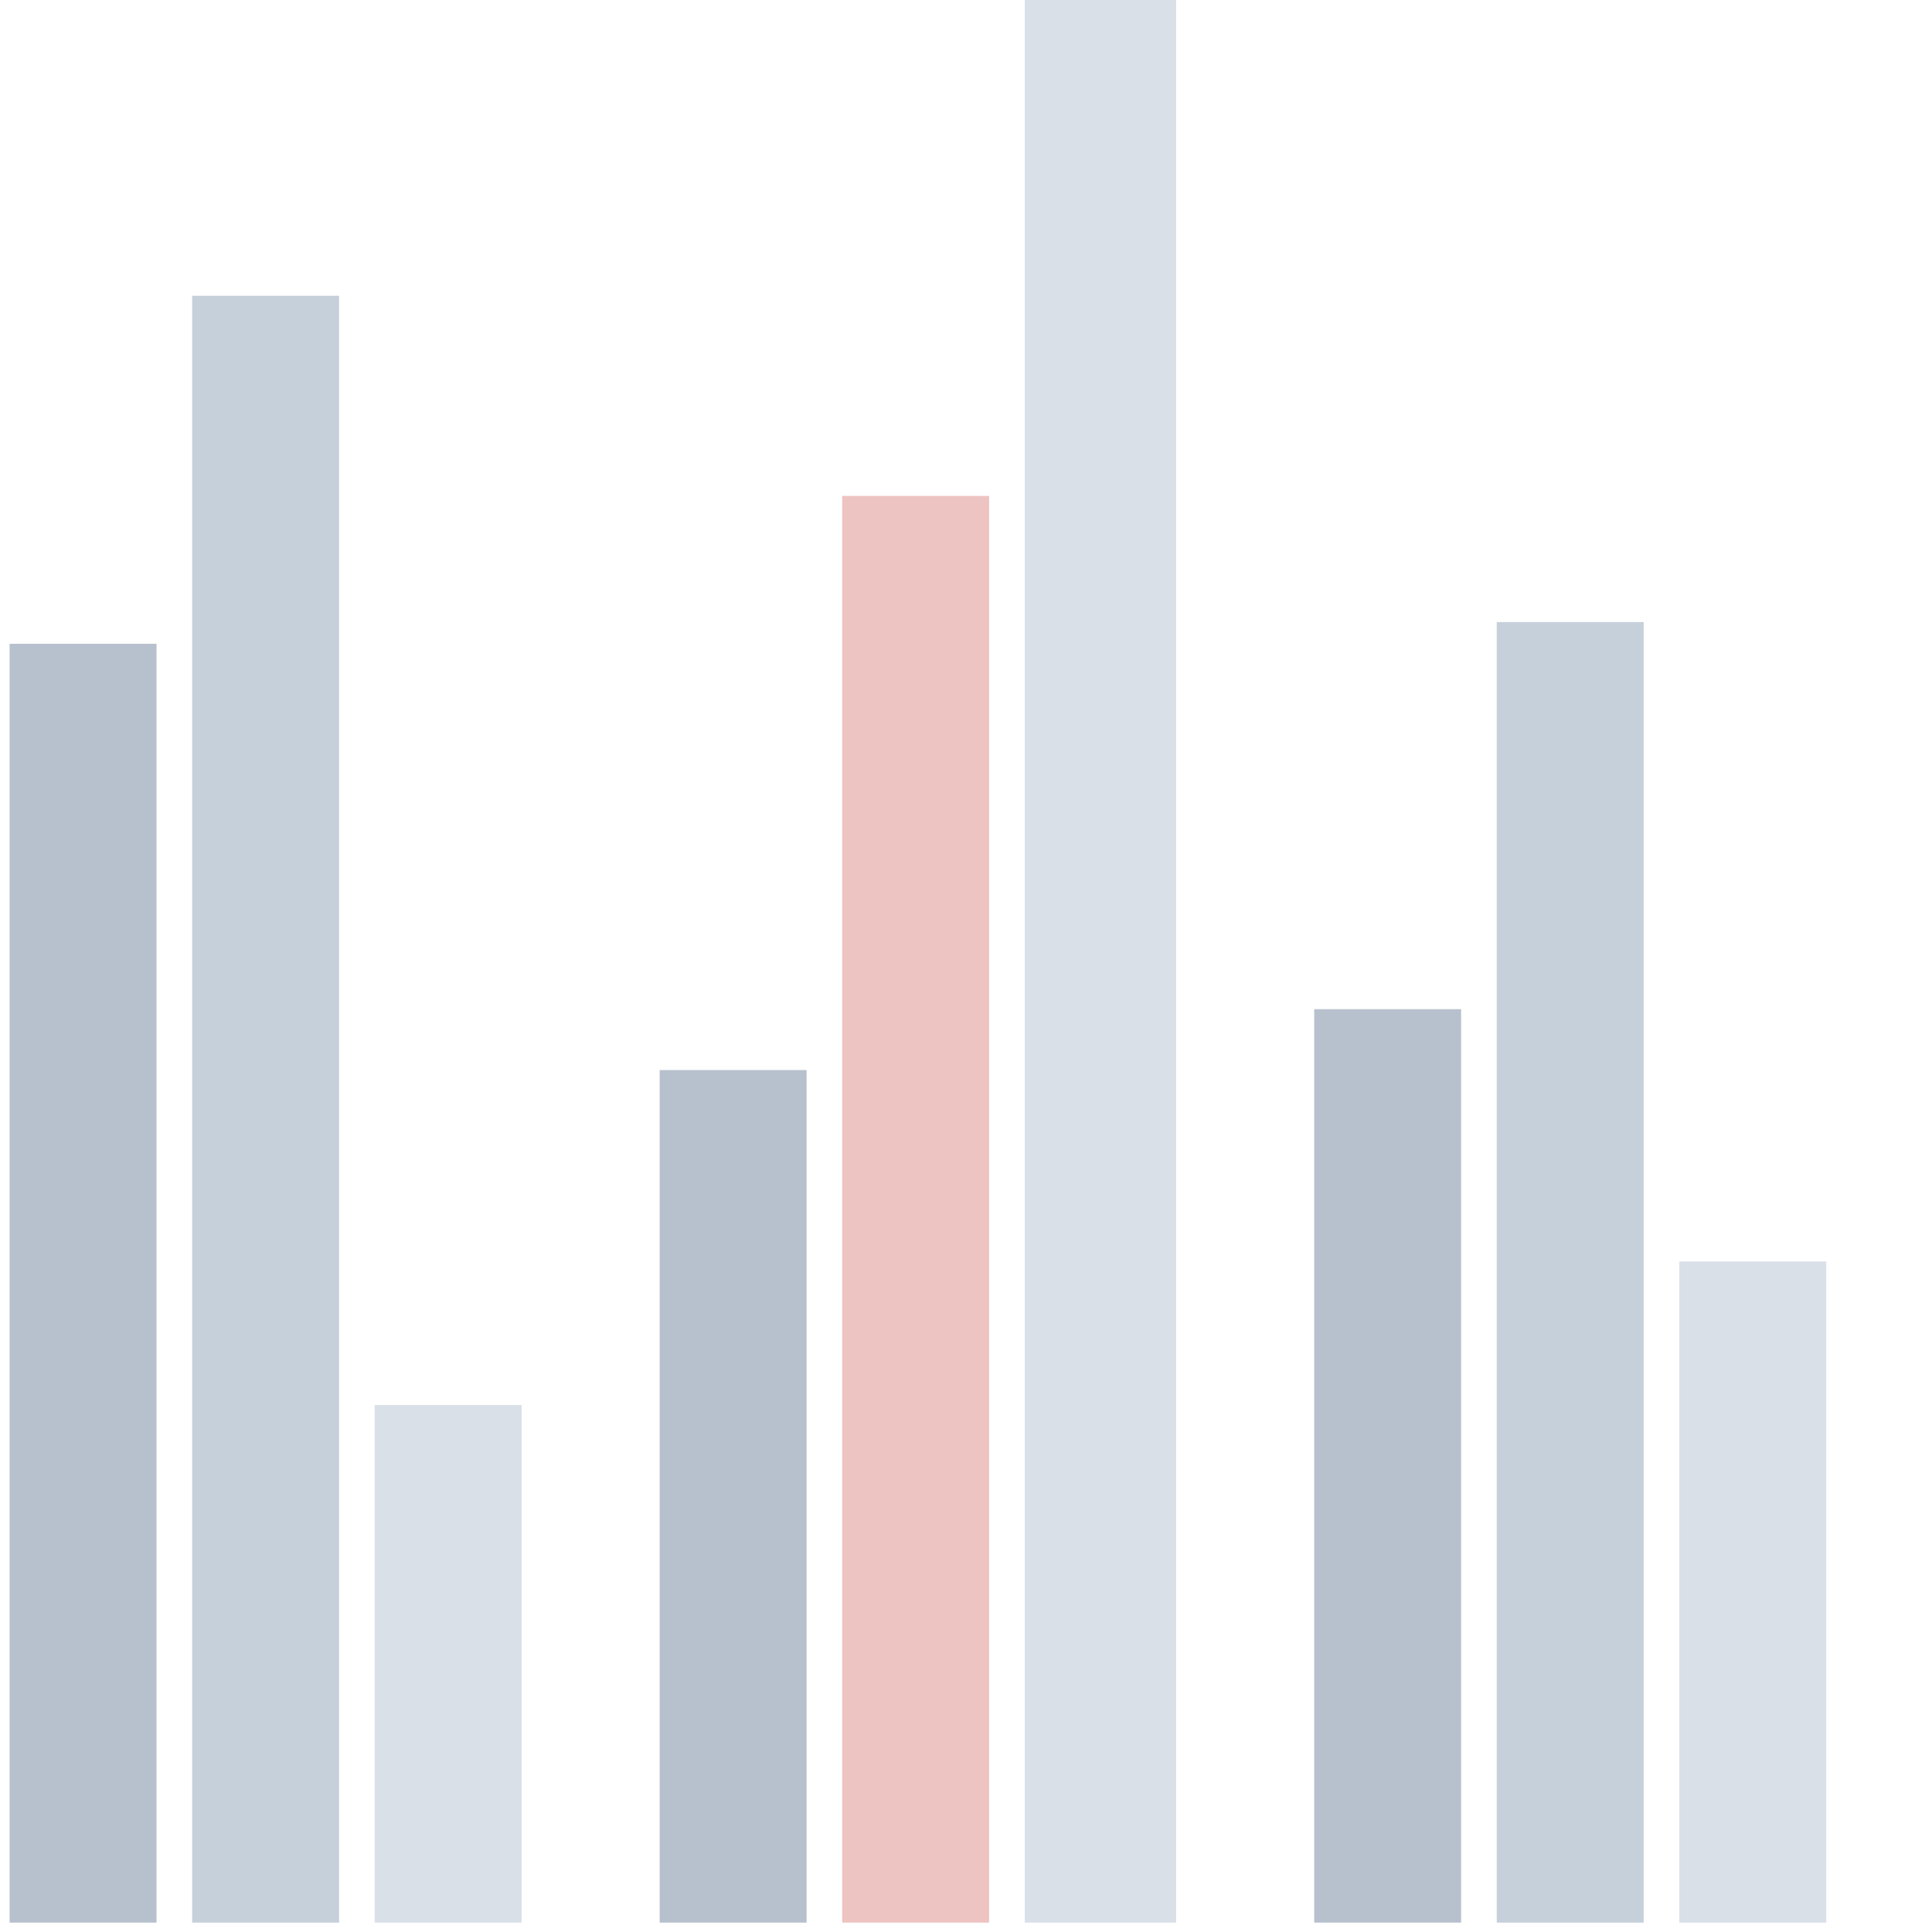
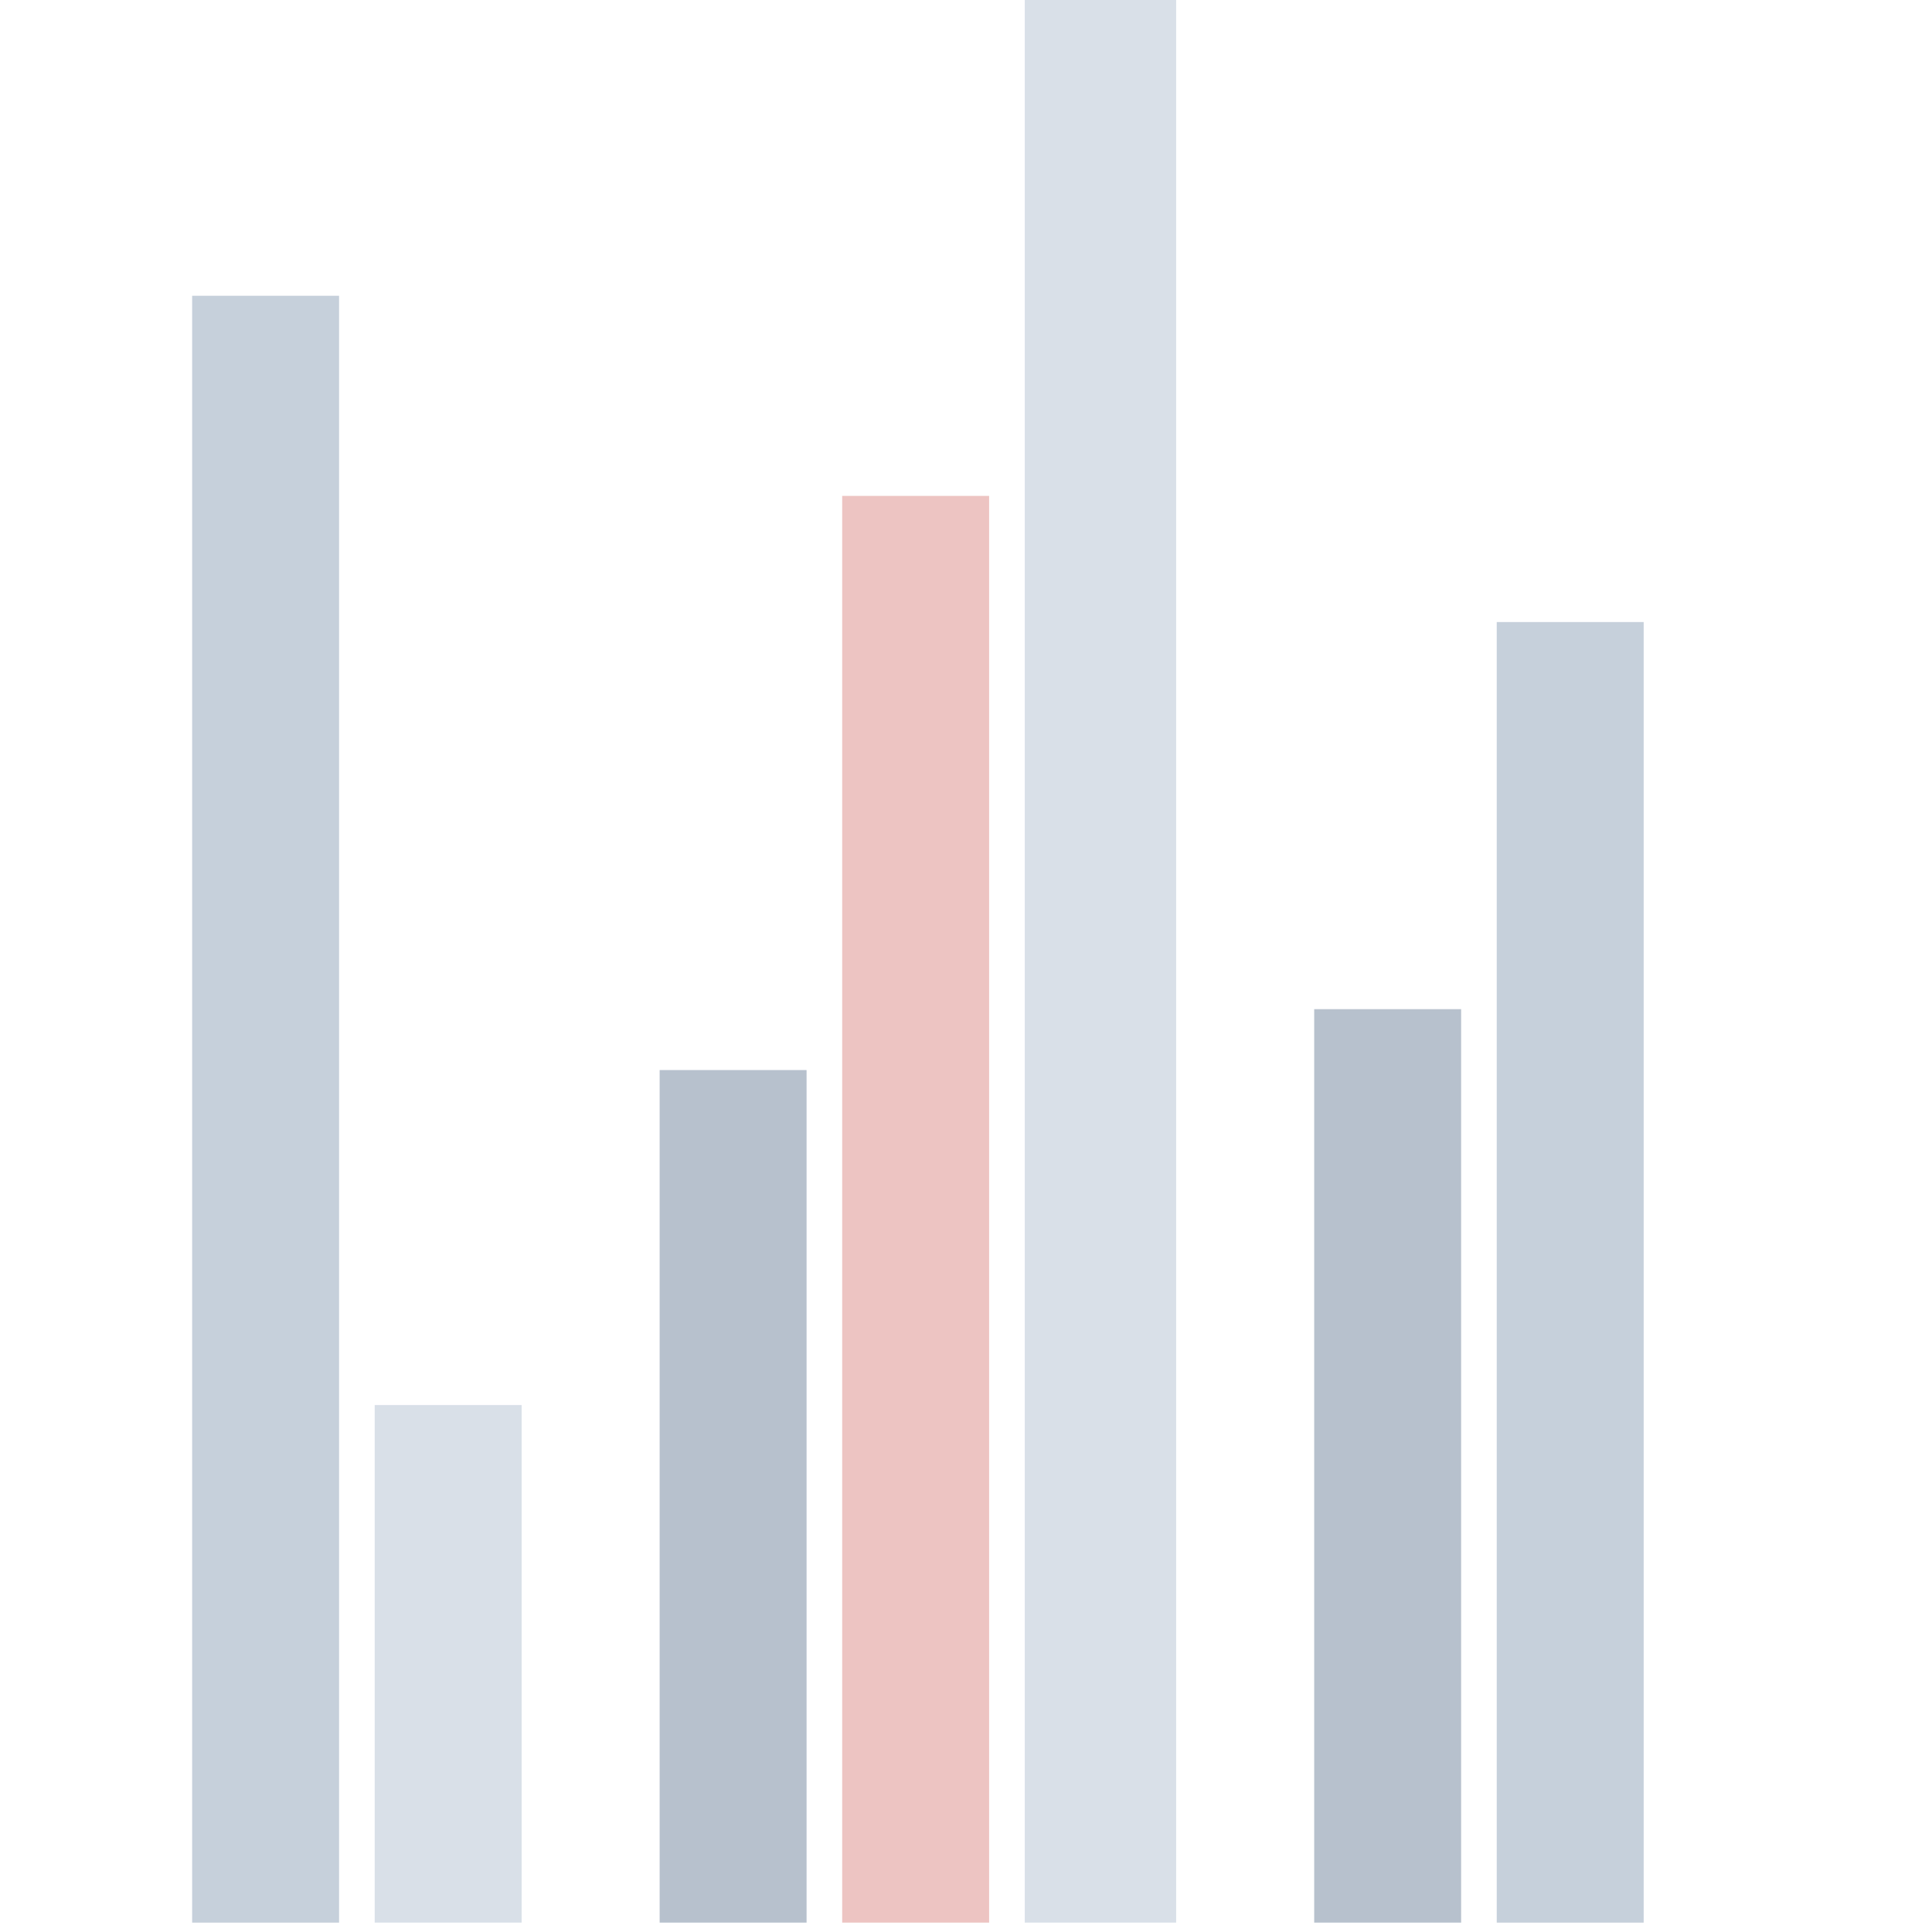
<svg xmlns="http://www.w3.org/2000/svg" width="201" height="200" viewBox="0 0 201 200" fill="none">
-   <rect width="15.287" height="68.778" transform="matrix(-1 0 0 1 189.996 131.222)" fill="#A0B1C5" fill-opacity="0.4" />
  <rect width="15.287" height="135.294" transform="matrix(-1 0 0 1 171.004 64.706)" fill="#7189A6" fill-opacity="0.4" />
  <rect width="15.287" height="95.022" transform="matrix(-1 0 0 1 152.012 104.977)" fill="#4D6582" fill-opacity="0.4" />
  <rect width="15.75" height="200" transform="matrix(-1 0 0 1 122.363 0)" fill="#A0B1C5" fill-opacity="0.4" />
  <rect width="15.287" height="148.416" transform="matrix(-1 0 0 1 102.906 51.584)" fill="#D36C68" fill-opacity="0.4" />
  <rect width="15.287" height="88.688" transform="matrix(-1 0 0 1 83.914 111.312)" fill="#4D6582" fill-opacity="0.4" />
  <rect width="15.287" height="53.846" transform="matrix(-1 0 0 1 54.27 146.154)" fill="#A0B1C5" fill-opacity="0.4" />
  <rect width="15.287" height="169.231" transform="matrix(-1 0 0 1 35.277 30.769)" fill="#7189A6" fill-opacity="0.4" />
-   <rect width="15.287" height="133.031" transform="matrix(-1 0 0 1 16.285 66.968)" fill="#4D6582" fill-opacity="0.4" />
</svg>